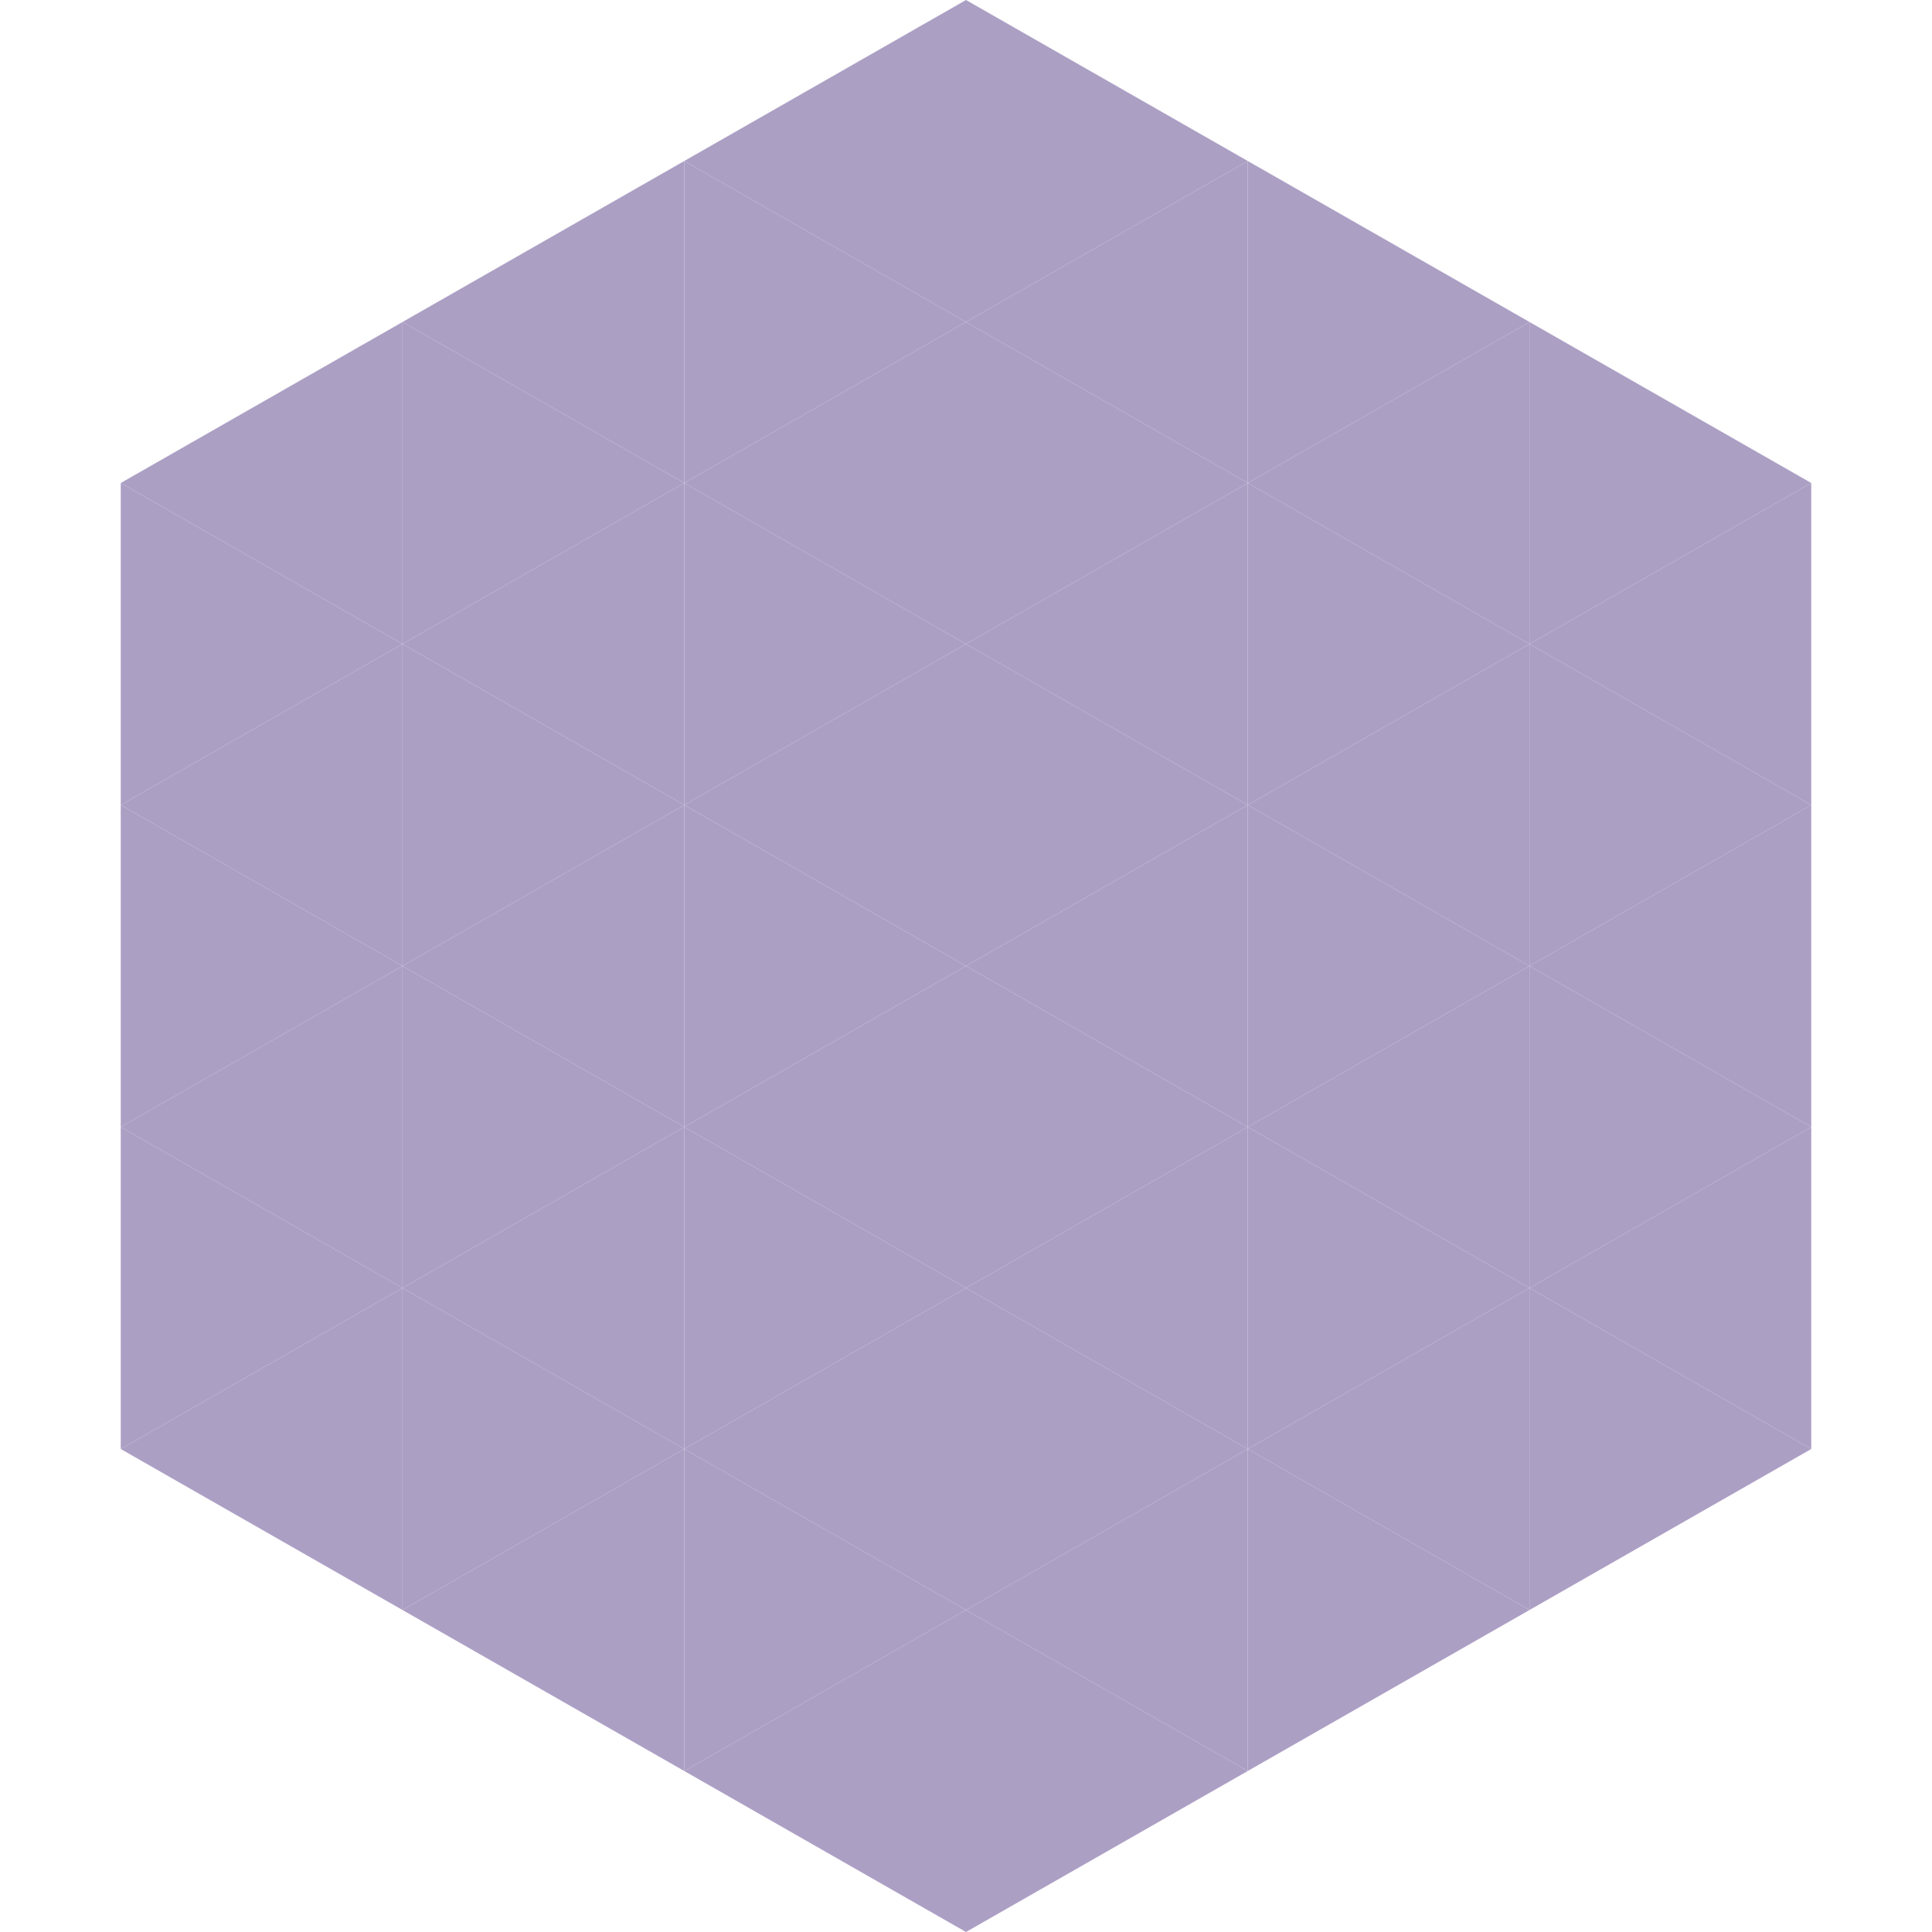
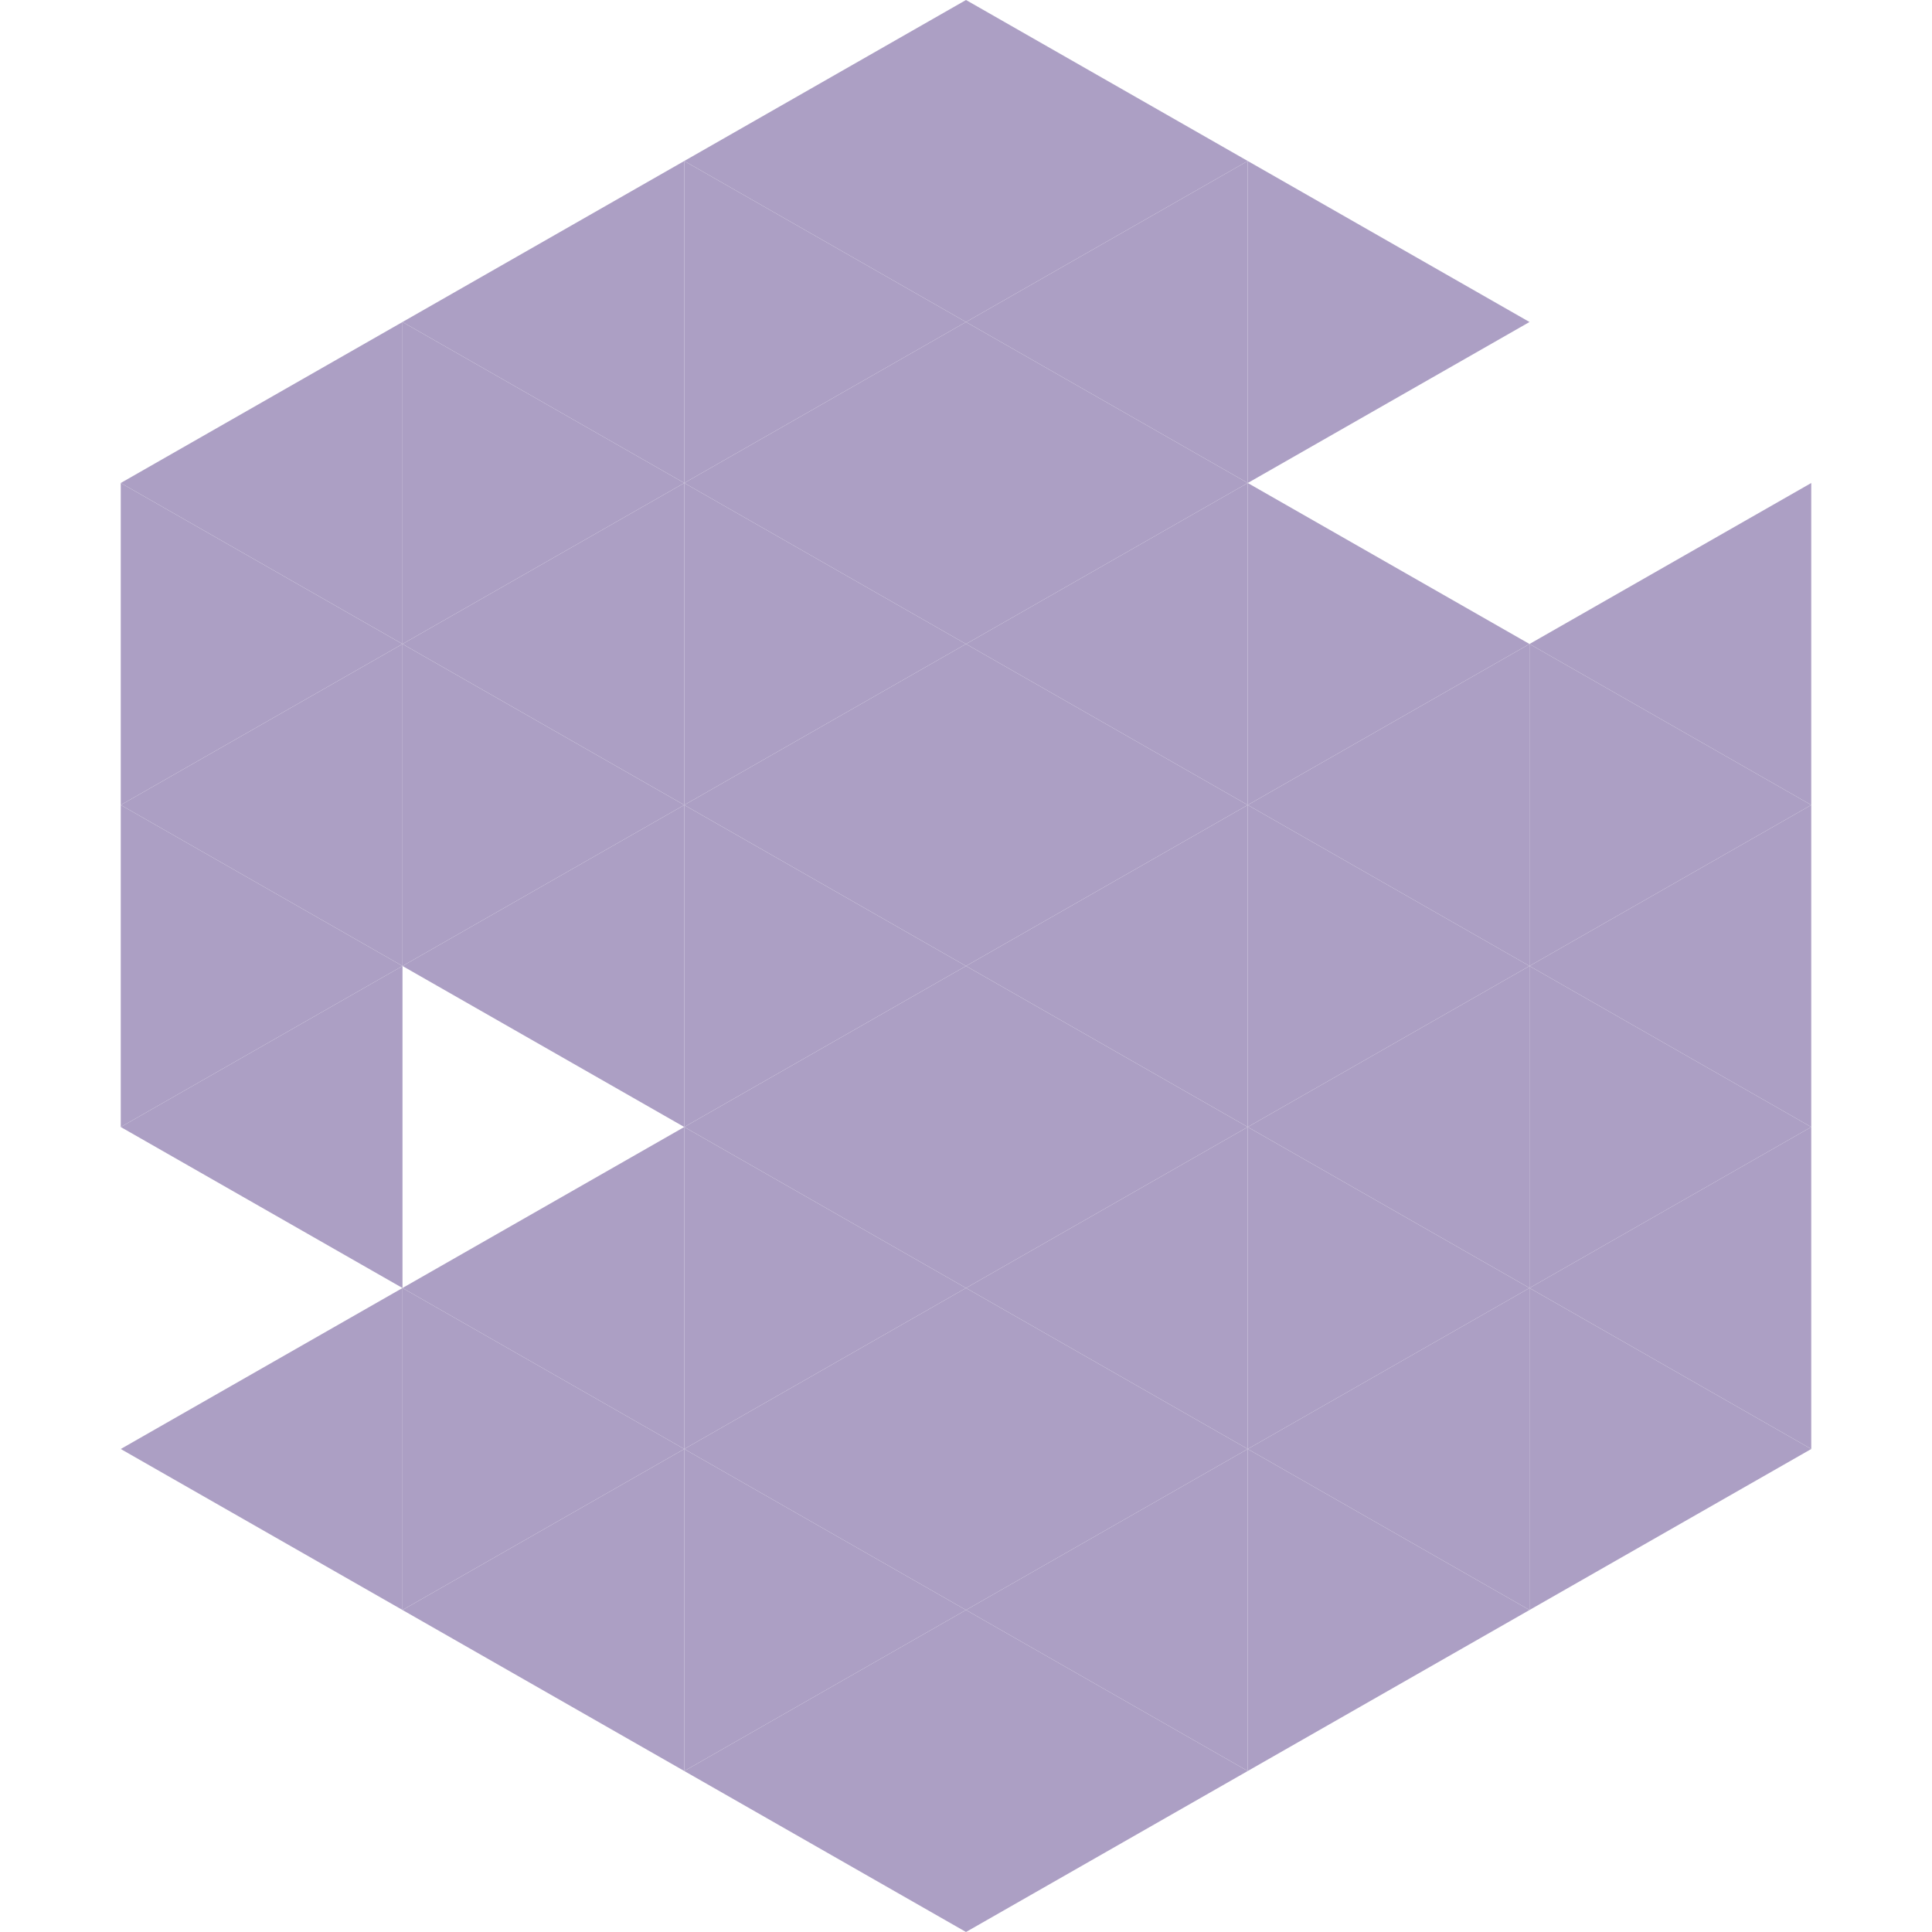
<svg xmlns="http://www.w3.org/2000/svg" width="240" height="240">
  <polygon points="50,40 15,60 50,80" style="fill:rgb(172,159,196)" />
-   <polygon points="190,40 225,60 190,80" style="fill:rgb(172,159,196)" />
  <polygon points="15,60 50,80 15,100" style="fill:rgb(172,159,196)" />
  <polygon points="225,60 190,80 225,100" style="fill:rgb(172,159,196)" />
  <polygon points="50,80 15,100 50,120" style="fill:rgb(172,159,196)" />
  <polygon points="190,80 225,100 190,120" style="fill:rgb(172,159,196)" />
  <polygon points="15,100 50,120 15,140" style="fill:rgb(172,159,196)" />
  <polygon points="225,100 190,120 225,140" style="fill:rgb(172,159,196)" />
  <polygon points="50,120 15,140 50,160" style="fill:rgb(172,159,196)" />
  <polygon points="190,120 225,140 190,160" style="fill:rgb(172,159,196)" />
-   <polygon points="15,140 50,160 15,180" style="fill:rgb(172,159,196)" />
  <polygon points="225,140 190,160 225,180" style="fill:rgb(172,159,196)" />
  <polygon points="50,160 15,180 50,200" style="fill:rgb(172,159,196)" />
  <polygon points="190,160 225,180 190,200" style="fill:rgb(172,159,196)" />
  <polygon points="15,180 50,200 15,220" style="fill:rgb(255,255,255); fill-opacity:0" />
  <polygon points="225,180 190,200 225,220" style="fill:rgb(255,255,255); fill-opacity:0" />
  <polygon points="50,0 85,20 50,40" style="fill:rgb(255,255,255); fill-opacity:0" />
  <polygon points="190,0 155,20 190,40" style="fill:rgb(255,255,255); fill-opacity:0" />
  <polygon points="85,20 50,40 85,60" style="fill:rgb(172,159,196)" />
  <polygon points="155,20 190,40 155,60" style="fill:rgb(172,159,196)" />
  <polygon points="50,40 85,60 50,80" style="fill:rgb(172,159,196)" />
-   <polygon points="190,40 155,60 190,80" style="fill:rgb(172,159,196)" />
  <polygon points="85,60 50,80 85,100" style="fill:rgb(172,159,196)" />
  <polygon points="155,60 190,80 155,100" style="fill:rgb(172,159,196)" />
  <polygon points="50,80 85,100 50,120" style="fill:rgb(172,159,196)" />
  <polygon points="190,80 155,100 190,120" style="fill:rgb(172,159,196)" />
  <polygon points="85,100 50,120 85,140" style="fill:rgb(172,159,196)" />
  <polygon points="155,100 190,120 155,140" style="fill:rgb(172,159,196)" />
-   <polygon points="50,120 85,140 50,160" style="fill:rgb(172,159,196)" />
  <polygon points="190,120 155,140 190,160" style="fill:rgb(172,159,196)" />
  <polygon points="85,140 50,160 85,180" style="fill:rgb(172,159,196)" />
  <polygon points="155,140 190,160 155,180" style="fill:rgb(172,159,196)" />
  <polygon points="50,160 85,180 50,200" style="fill:rgb(172,159,196)" />
  <polygon points="190,160 155,180 190,200" style="fill:rgb(172,159,196)" />
  <polygon points="85,180 50,200 85,220" style="fill:rgb(172,159,196)" />
  <polygon points="155,180 190,200 155,220" style="fill:rgb(172,159,196)" />
  <polygon points="120,0 85,20 120,40" style="fill:rgb(172,159,196)" />
  <polygon points="120,0 155,20 120,40" style="fill:rgb(172,159,196)" />
  <polygon points="85,20 120,40 85,60" style="fill:rgb(172,159,196)" />
  <polygon points="155,20 120,40 155,60" style="fill:rgb(172,159,196)" />
  <polygon points="120,40 85,60 120,80" style="fill:rgb(172,159,196)" />
  <polygon points="120,40 155,60 120,80" style="fill:rgb(172,159,196)" />
  <polygon points="85,60 120,80 85,100" style="fill:rgb(172,159,196)" />
  <polygon points="155,60 120,80 155,100" style="fill:rgb(172,159,196)" />
  <polygon points="120,80 85,100 120,120" style="fill:rgb(172,159,196)" />
  <polygon points="120,80 155,100 120,120" style="fill:rgb(172,159,196)" />
  <polygon points="85,100 120,120 85,140" style="fill:rgb(172,159,196)" />
  <polygon points="155,100 120,120 155,140" style="fill:rgb(172,159,196)" />
  <polygon points="120,120 85,140 120,160" style="fill:rgb(172,159,196)" />
  <polygon points="120,120 155,140 120,160" style="fill:rgb(172,159,196)" />
  <polygon points="85,140 120,160 85,180" style="fill:rgb(172,159,196)" />
  <polygon points="155,140 120,160 155,180" style="fill:rgb(172,159,196)" />
  <polygon points="120,160 85,180 120,200" style="fill:rgb(172,159,196)" />
  <polygon points="120,160 155,180 120,200" style="fill:rgb(172,159,196)" />
  <polygon points="85,180 120,200 85,220" style="fill:rgb(172,159,196)" />
  <polygon points="155,180 120,200 155,220" style="fill:rgb(172,159,196)" />
  <polygon points="120,200 85,220 120,240" style="fill:rgb(172,159,196)" />
  <polygon points="120,200 155,220 120,240" style="fill:rgb(172,159,196)" />
  <polygon points="85,220 120,240 85,260" style="fill:rgb(255,255,255); fill-opacity:0" />
  <polygon points="155,220 120,240 155,260" style="fill:rgb(255,255,255); fill-opacity:0" />
</svg>